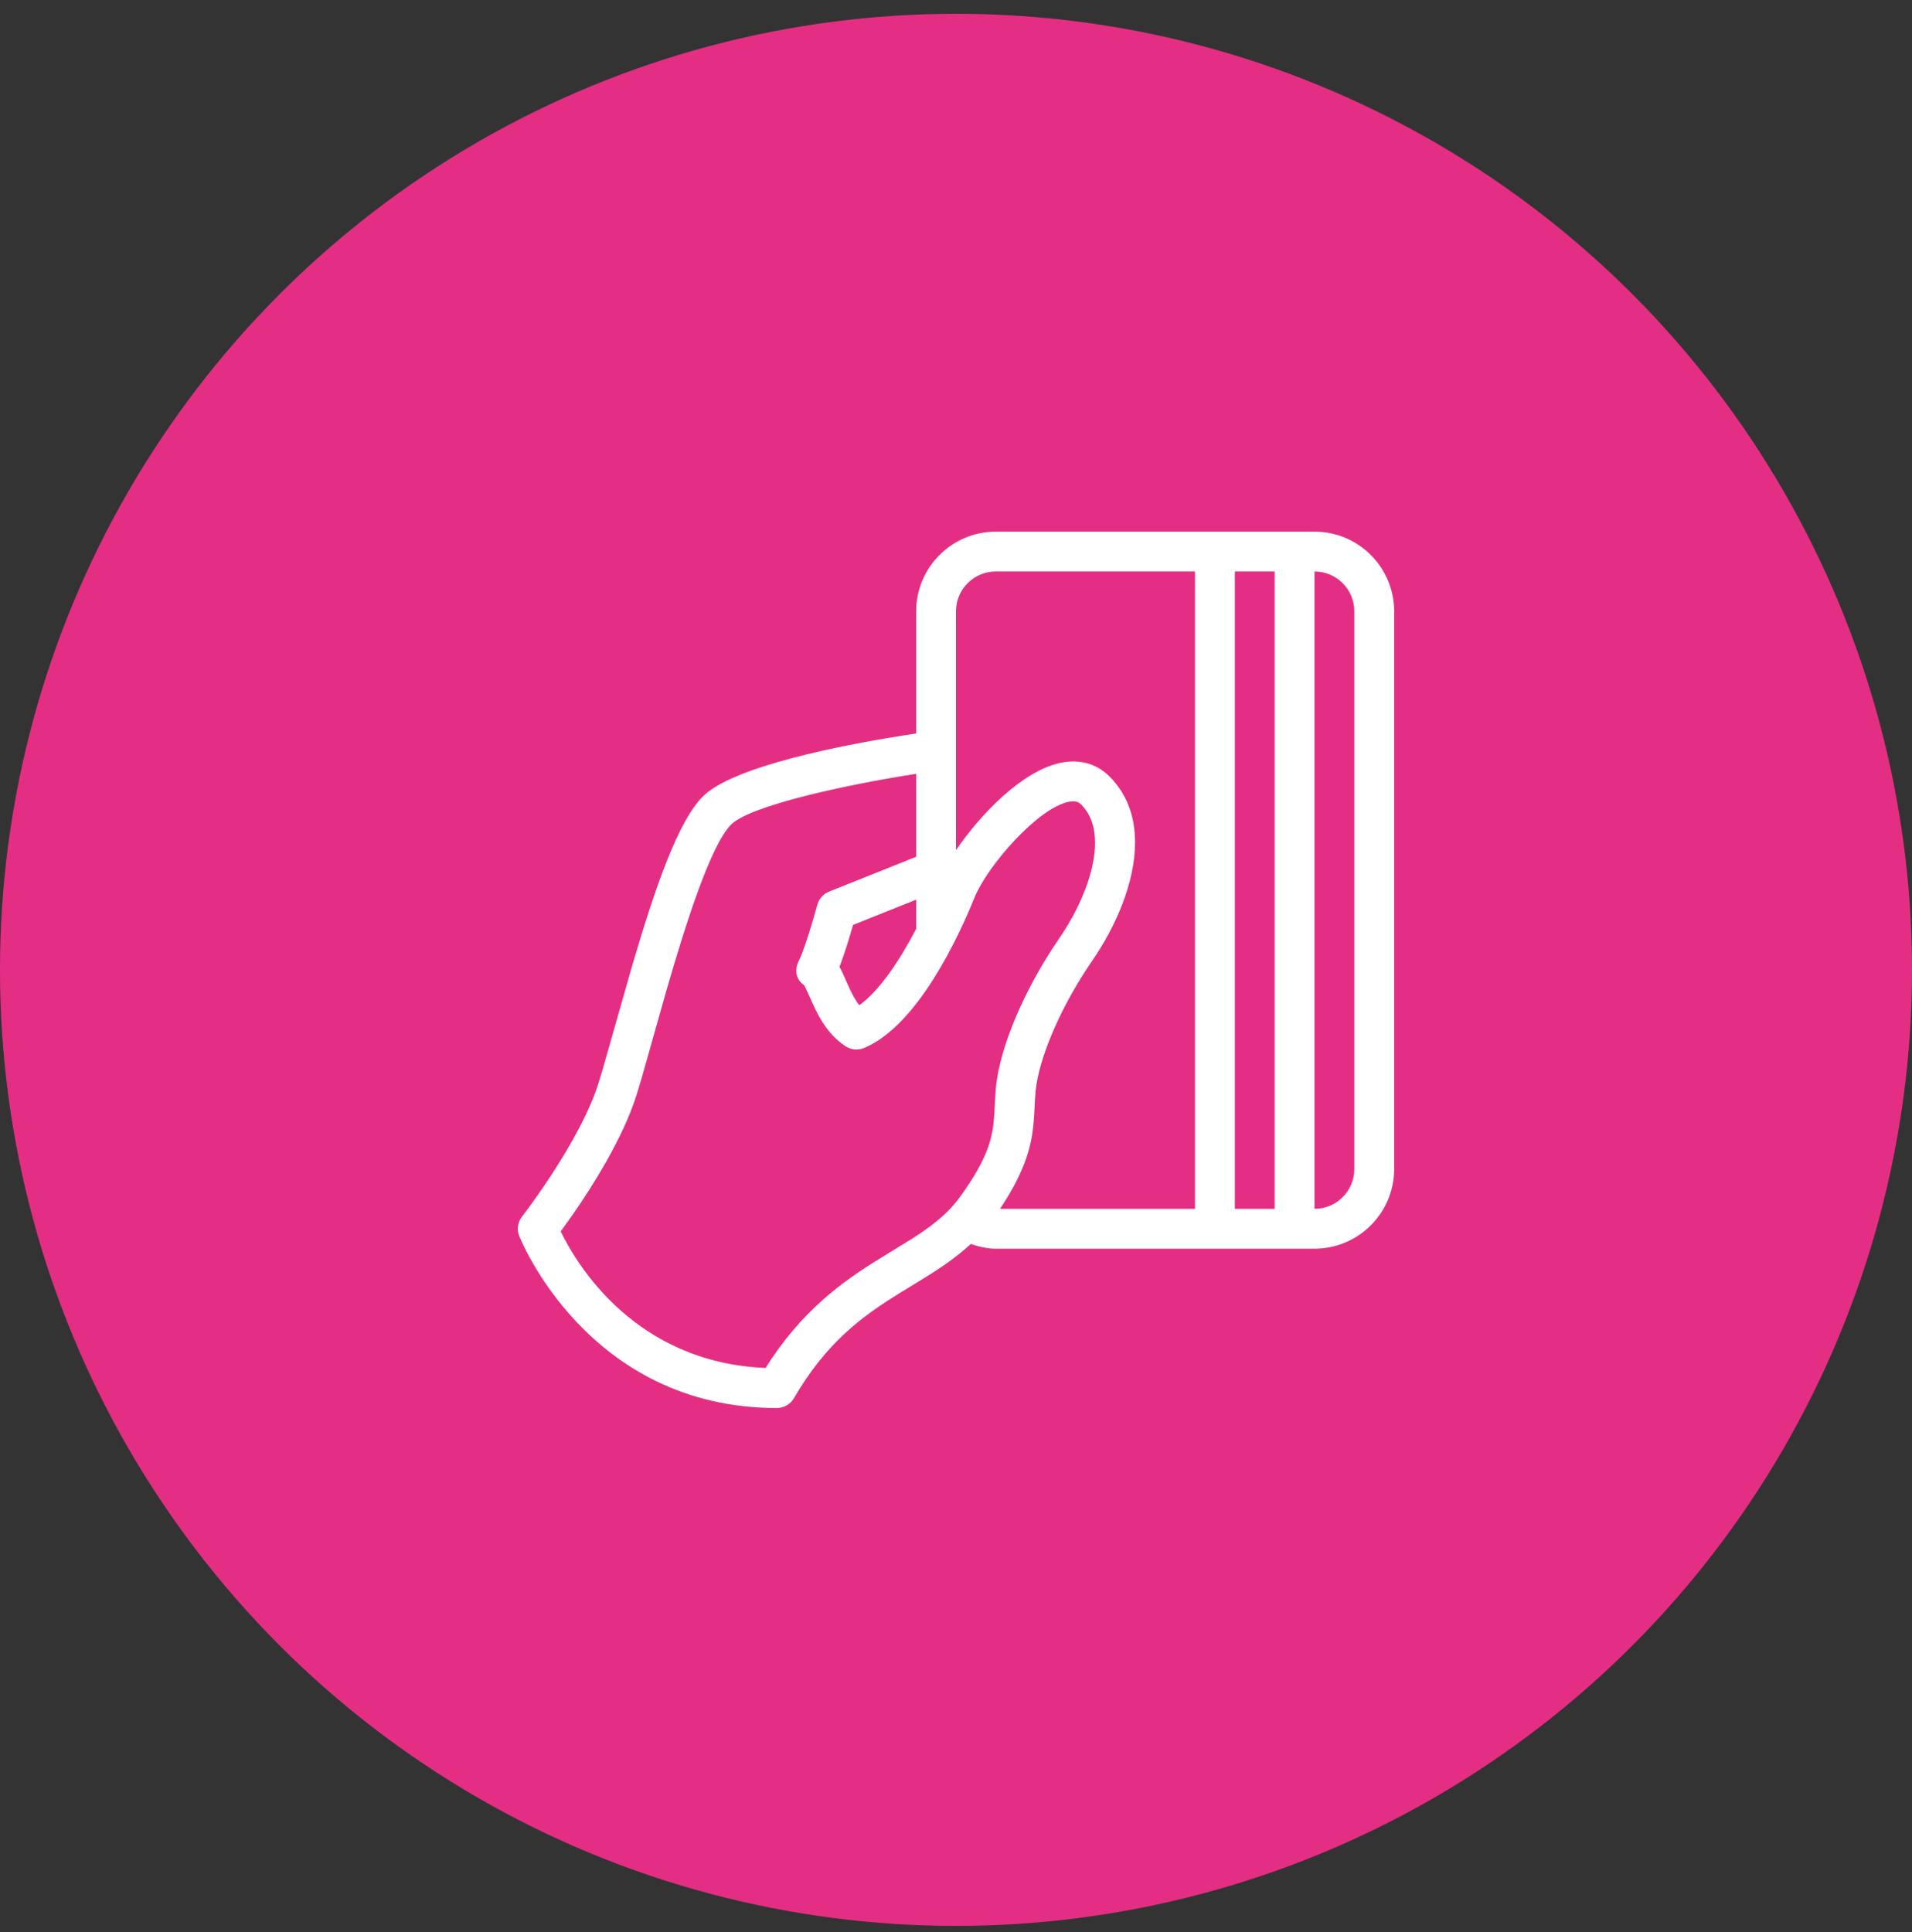
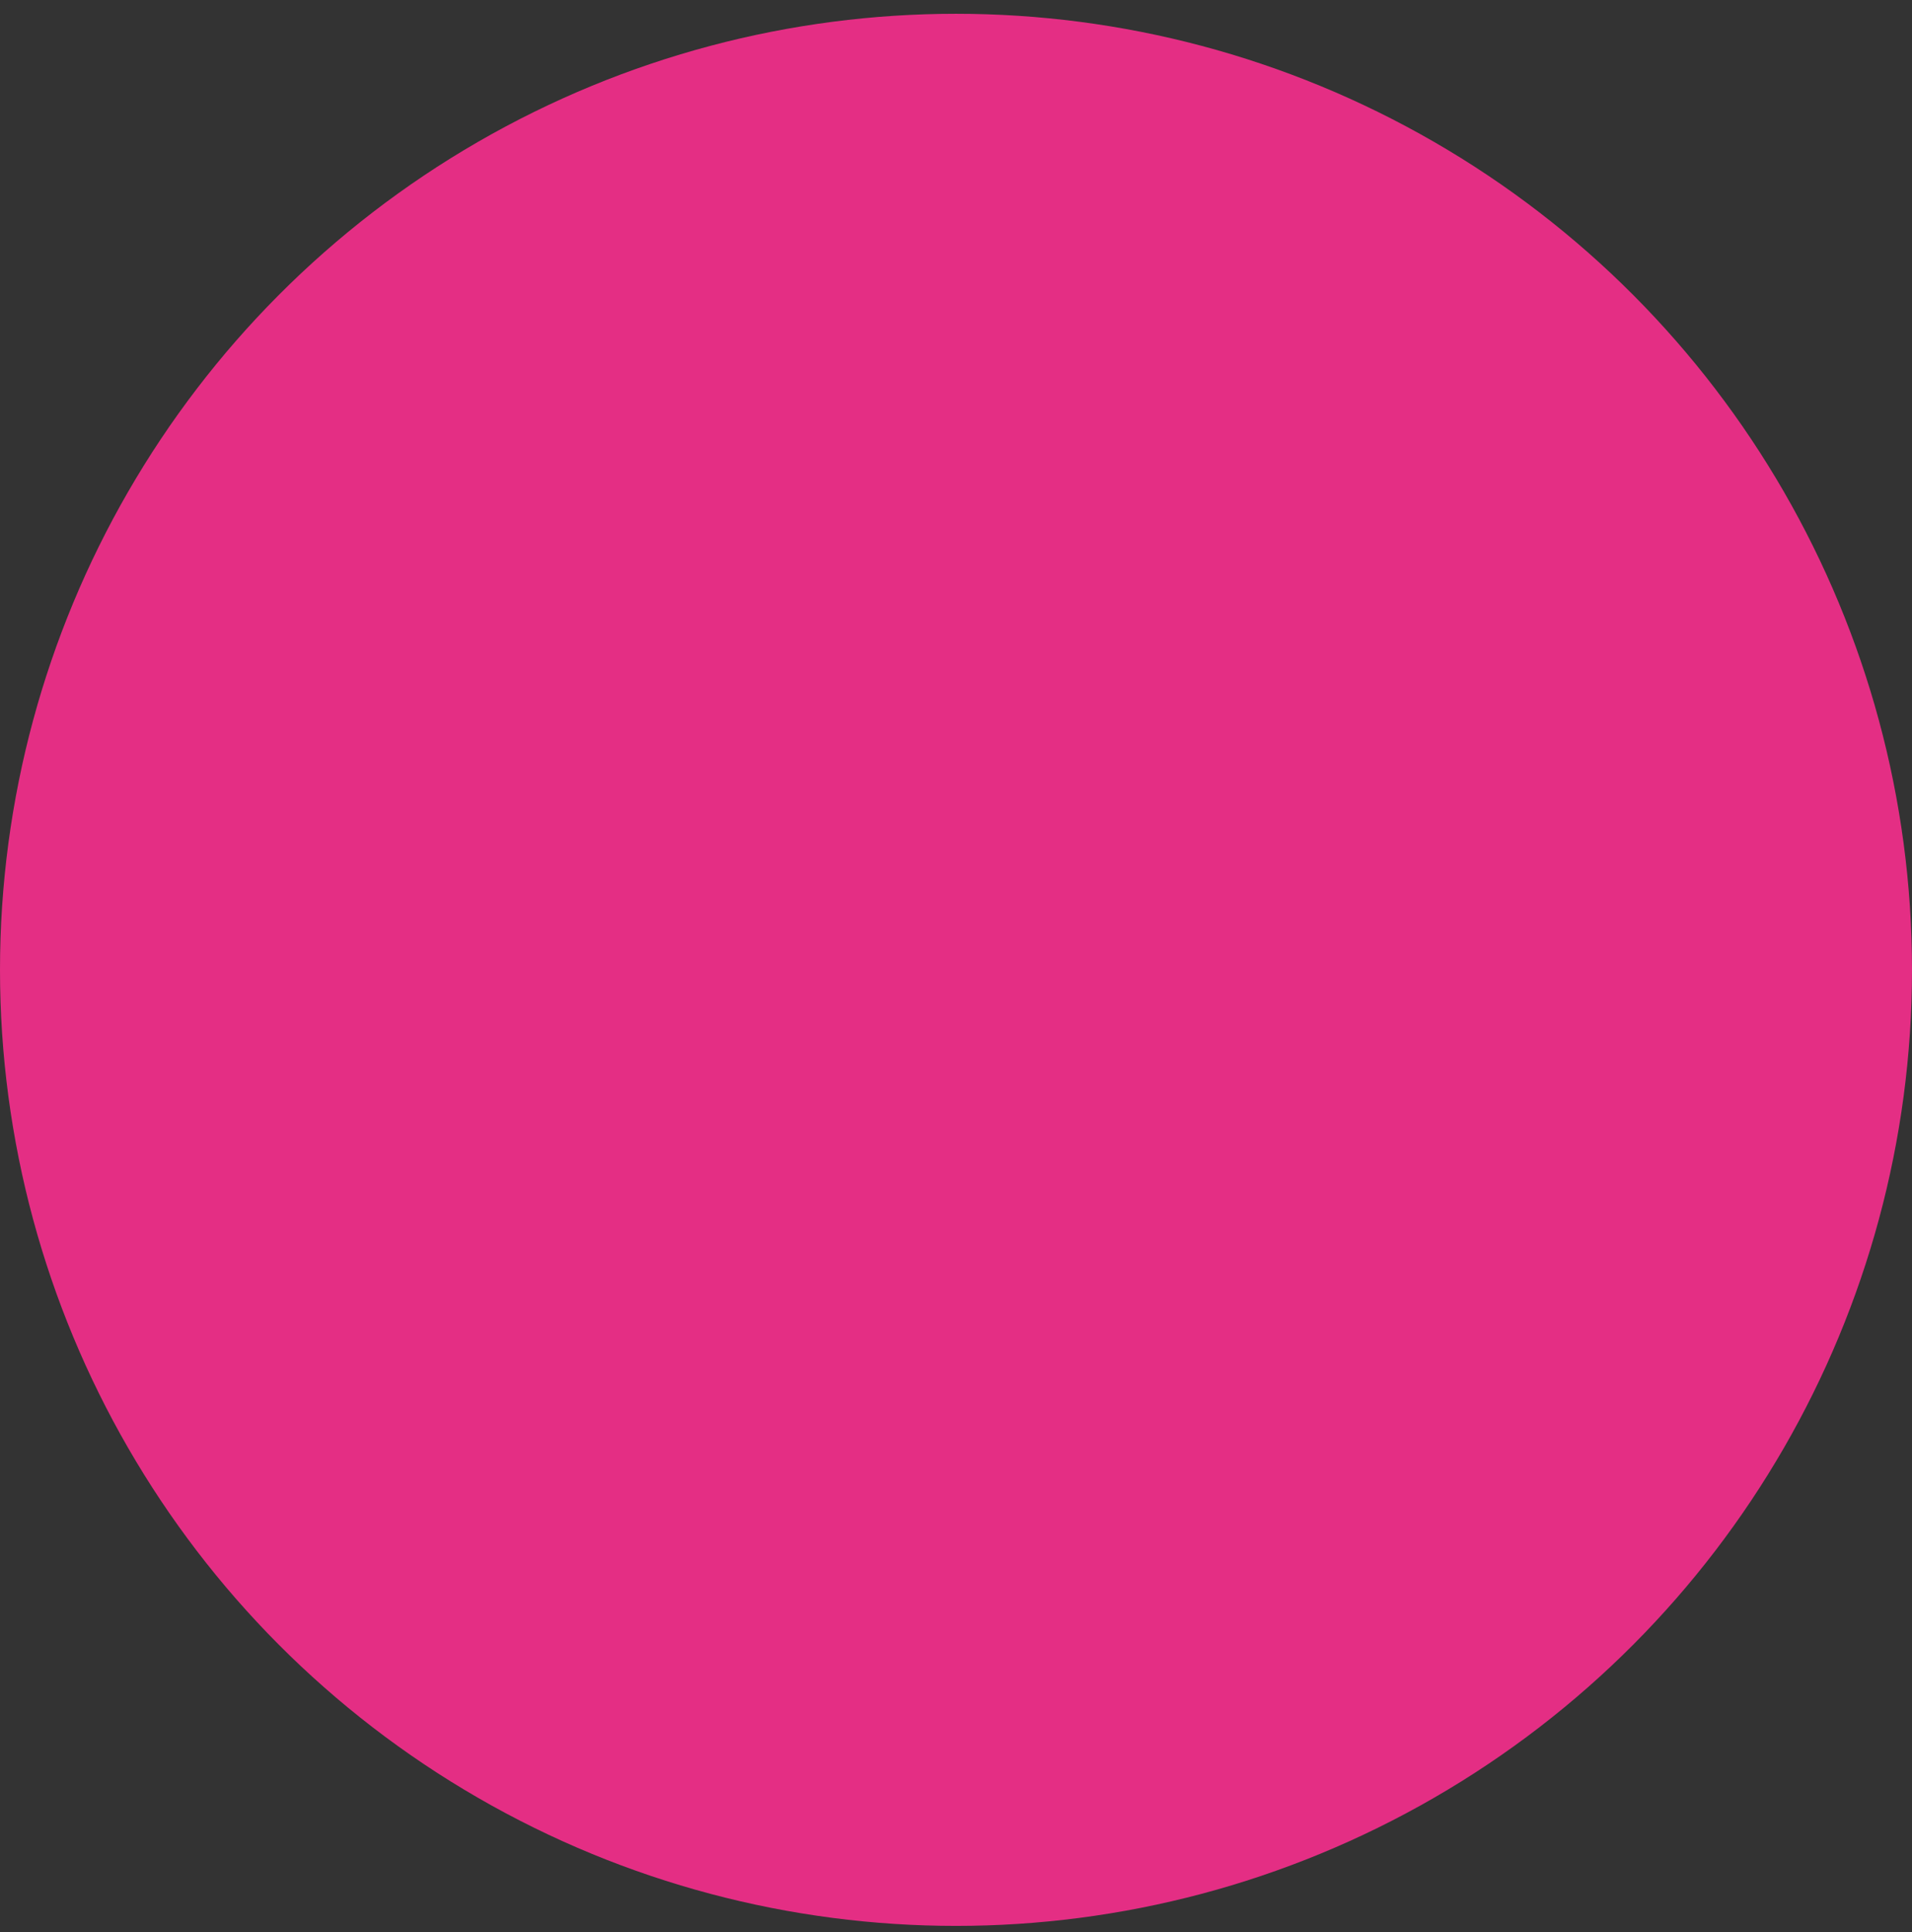
<svg xmlns="http://www.w3.org/2000/svg" width="96px" height="97px" viewBox="0 0 96 97" version="1.1">
  <rect x="0" y="0" width="96" height="97" fill="#333333" stroke="none" />
  <title>icon@2x</title>
  <g id="Recarga" stroke="none" stroke-width="1" fill="none" fill-rule="evenodd">
    <g id="Lego/Bullets3+title-Copy" transform="translate(-445, -34)">
      <g id="layout/elements/bullet/vertical" transform="translate(265.222, 34.692)">
        <g id="icon" transform="translate(179.778, 0)">
          <circle id="circle1" fill="#E42E84" cx="48" cy="48" r="48" />
          <g id="icon1" transform="translate(26, 26)" fill="#FFFFFF">
-             <path d="M20,4 L20,10.133 L19.233,10.252 C16.286,10.723 10.808,11.778 9.293,13.293 C8.068,14.518 6.94,17.718 5.76,21.728 L4.25,27.03 C4.178,27.274 4.111,27.498 4.047,27.699 C3.114,30.652 0.242,34.348 0.212,34.385 C0.033,34.614 -0.037,34.912 0.019,35.192 L0.067,35.357 C0.1,35.443 3.485,44 13,44 C13.357,44 13.687,43.811 13.866,43.502 C15.489,40.702 17.321,39.376 19.13,38.255 L19.852,37.814 C20.886,37.187 21.873,36.571 22.744,35.763 C23.152,35.904 23.57,36 24,36 L40,36 C42.207,36 44,34.205 44,32 L44,4 C44,1.795 42.207,0 40,0 L24,0 C21.794,0 20,1.795 20,4 Z M24,2 L34,2 L34,34 L24.209,34 C25.6,31.924 25.838,30.6 25.918,29.407 L25.945,28.902 C25.958,28.641 25.969,28.375 25.996,28.096 C26.145,26.531 27.135,24.157 28.502,22.05 L28.824,21.568 C30.01,19.848 30.991,17.621 30.991,15.604 C30.991,14.367 30.623,13.209 29.708,12.293 C29.063,11.648 28.217,11.41 27.261,11.605 C25.354,11.993 23.249,14.159 22,15.991 L22,4 C22,2.896 22.898,2 24,2 Z M36,34 L36,2 L38,2 L38,34 L36,34 Z M20,19.944 C19.161,21.552 18.145,23.064 17.144,23.777 C16.936,23.514 16.773,23.193 16.627,22.875 L16.487,22.561 C16.375,22.305 16.271,22.066 16.15,21.854 C16.414,21.166 16.676,20.289 16.832,19.744 L20,18.477 L20,19.944 Z M12.442,41.988 C5.866,41.721 2.934,36.75 2.153,35.133 L2.749,34.3 C3.753,32.856 5.272,30.461 5.954,28.301 C6.149,27.685 6.385,26.852 6.653,25.896 L7.452,23.066 C8.42,19.713 9.68,15.735 10.708,14.707 C11.649,13.766 16.366,12.723 20,12.159 L20,16.324 L15.629,18.072 C15.336,18.188 15.117,18.436 15.035,18.74 L14.793,19.59 C14.585,20.288 14.309,21.146 14.106,21.553 C13.886,21.992 13.952,22.477 14.362,22.762 C14.388,22.795 14.425,22.862 14.466,22.946 L14.656,23.363 C14.99,24.123 15.446,25.166 16.446,25.832 C16.723,26.018 17.076,26.051 17.383,25.924 C20.088,24.801 22.162,20.271 22.927,18.375 C23.565,16.797 26.093,13.883 27.66,13.564 C28.018,13.492 28.176,13.59 28.293,13.707 C29.662,15.078 28.801,17.936 27.375,20.136 L27.177,20.432 C25.443,22.945 24.198,25.879 24.005,27.904 L23.97,28.365 L23.97,28.365 L23.923,29.261 C23.853,30.375 23.645,31.415 22.192,33.412 C21.563,34.276 20.744,34.893 19.799,35.496 L18.112,36.533 C16.313,37.648 14.237,39.117 12.442,41.988 Z M42,4 L42,32 C42,33.104 41.103,34 40,34 L40,2 C41.103,2 42,2.896 42,4 Z" id="Shape" />
-           </g>
+             </g>
        </g>
      </g>
    </g>
  </g>
</svg>